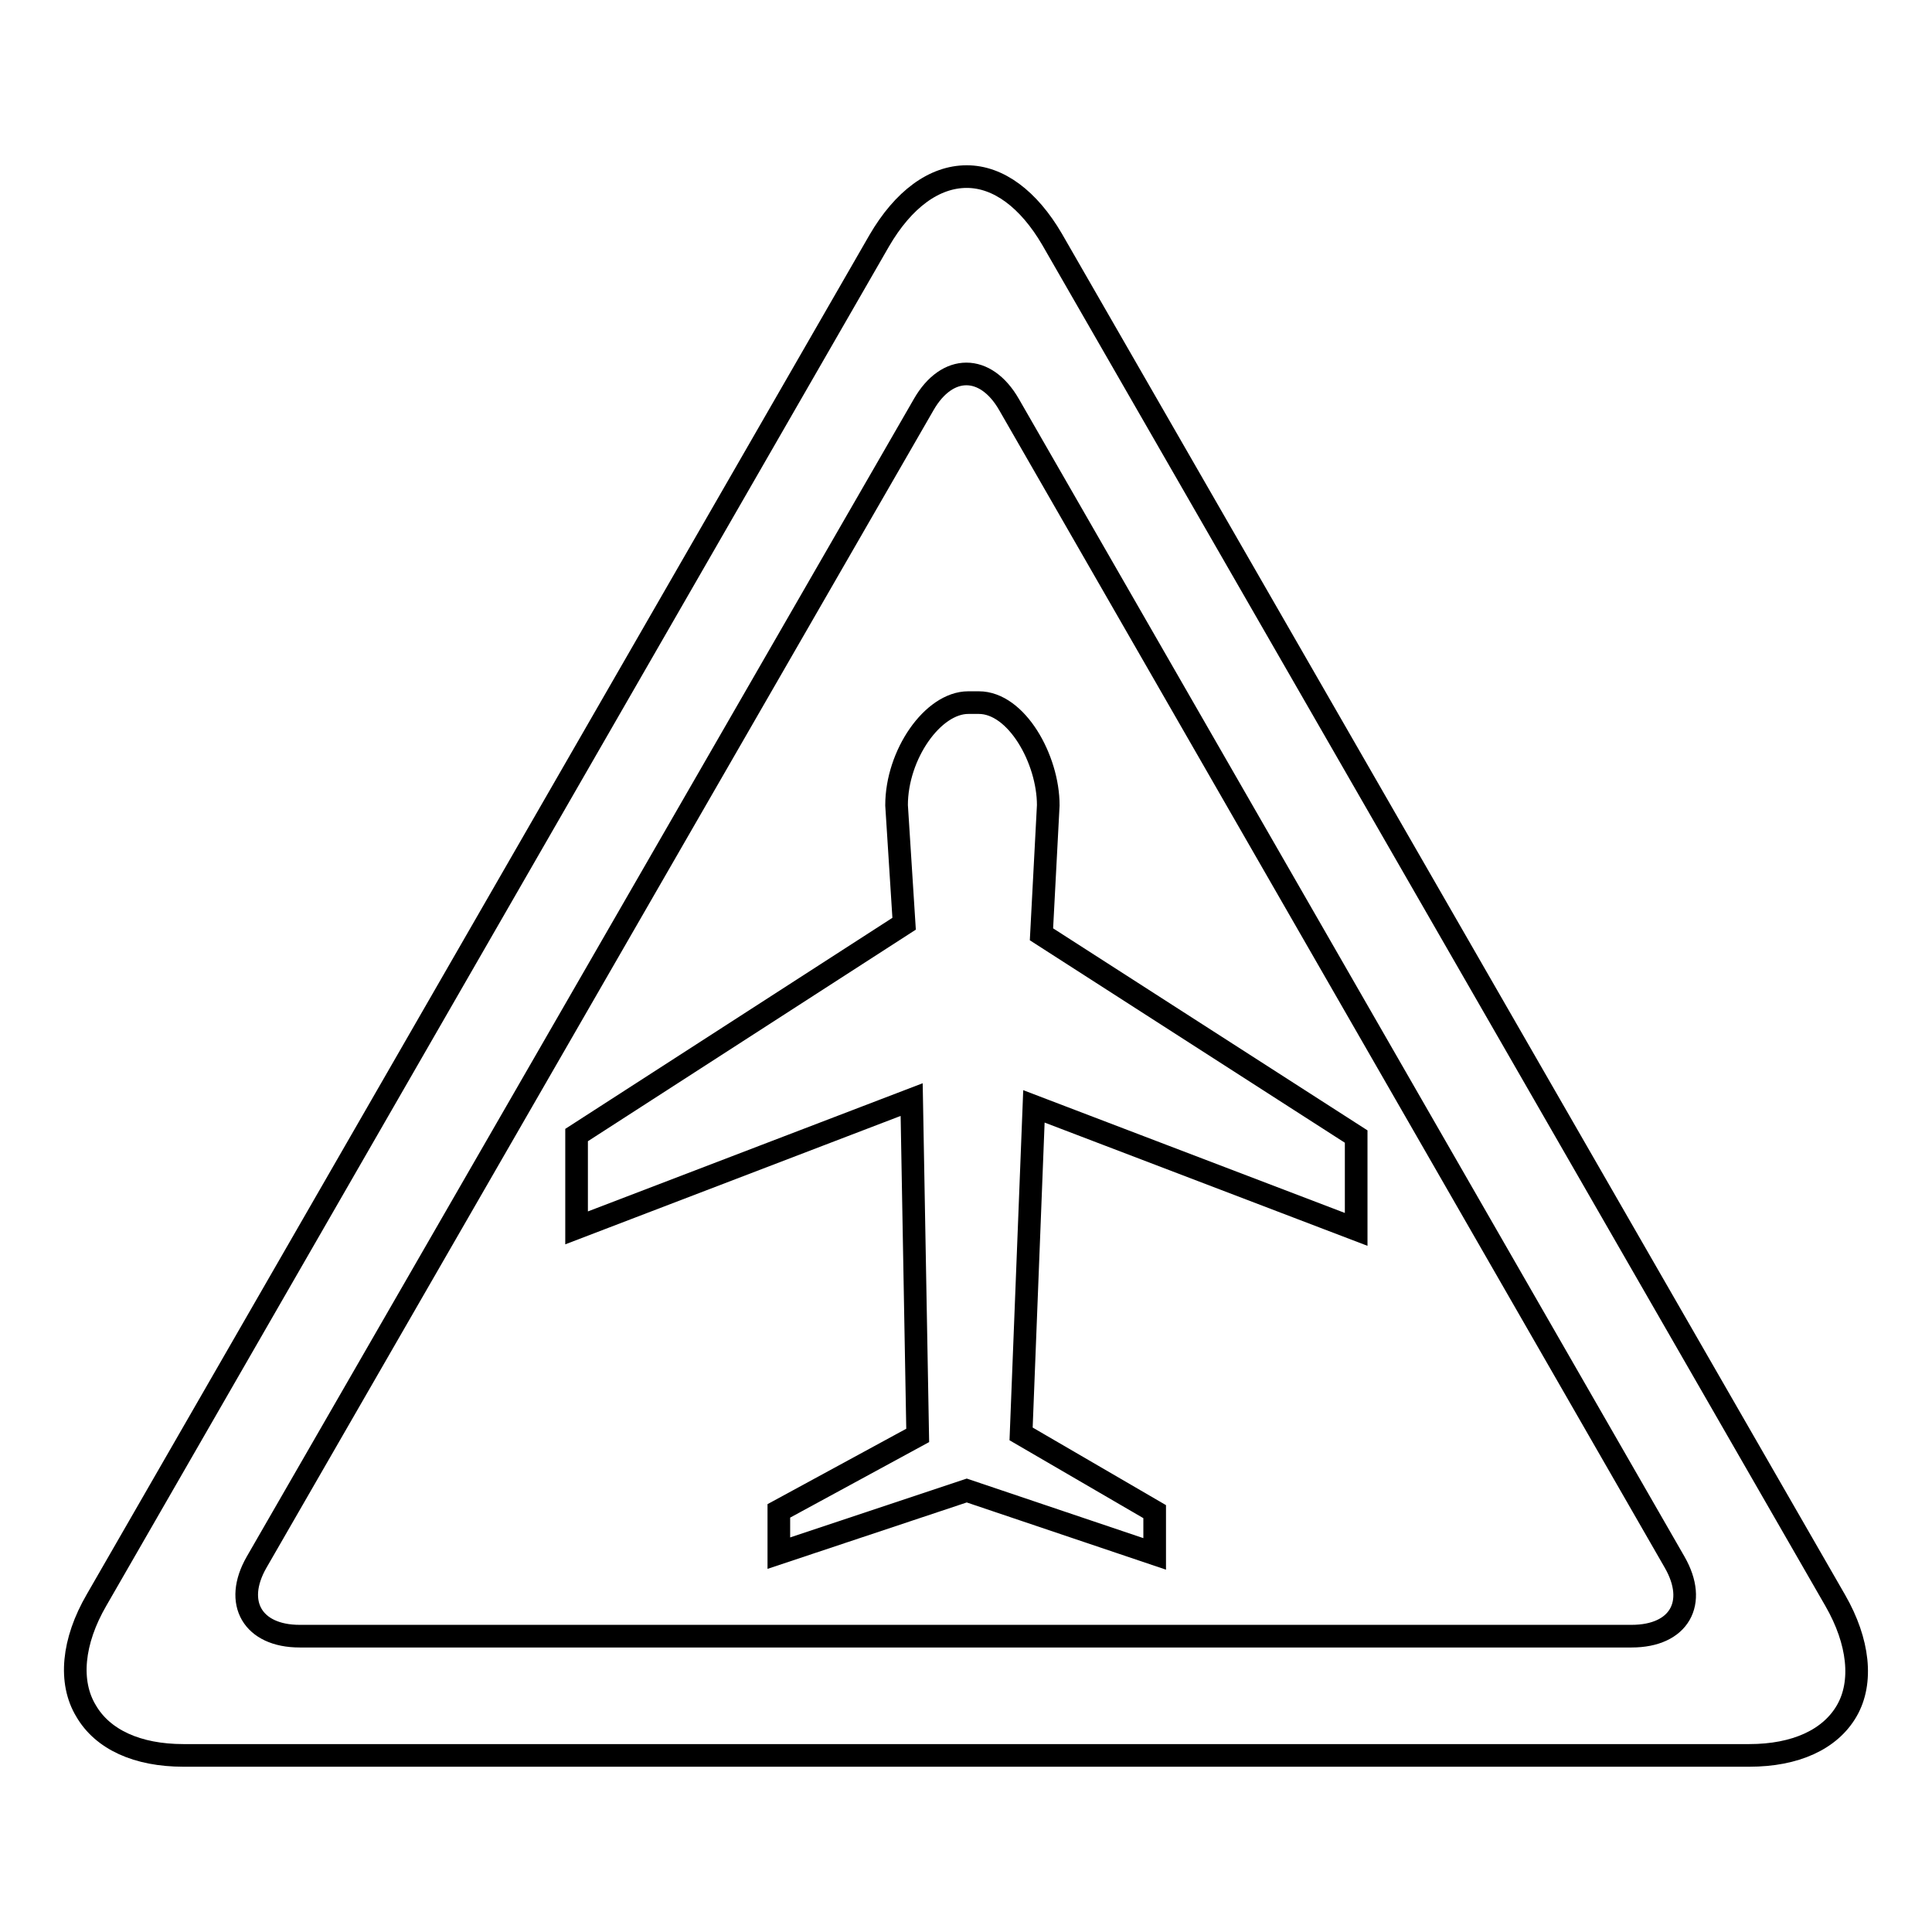
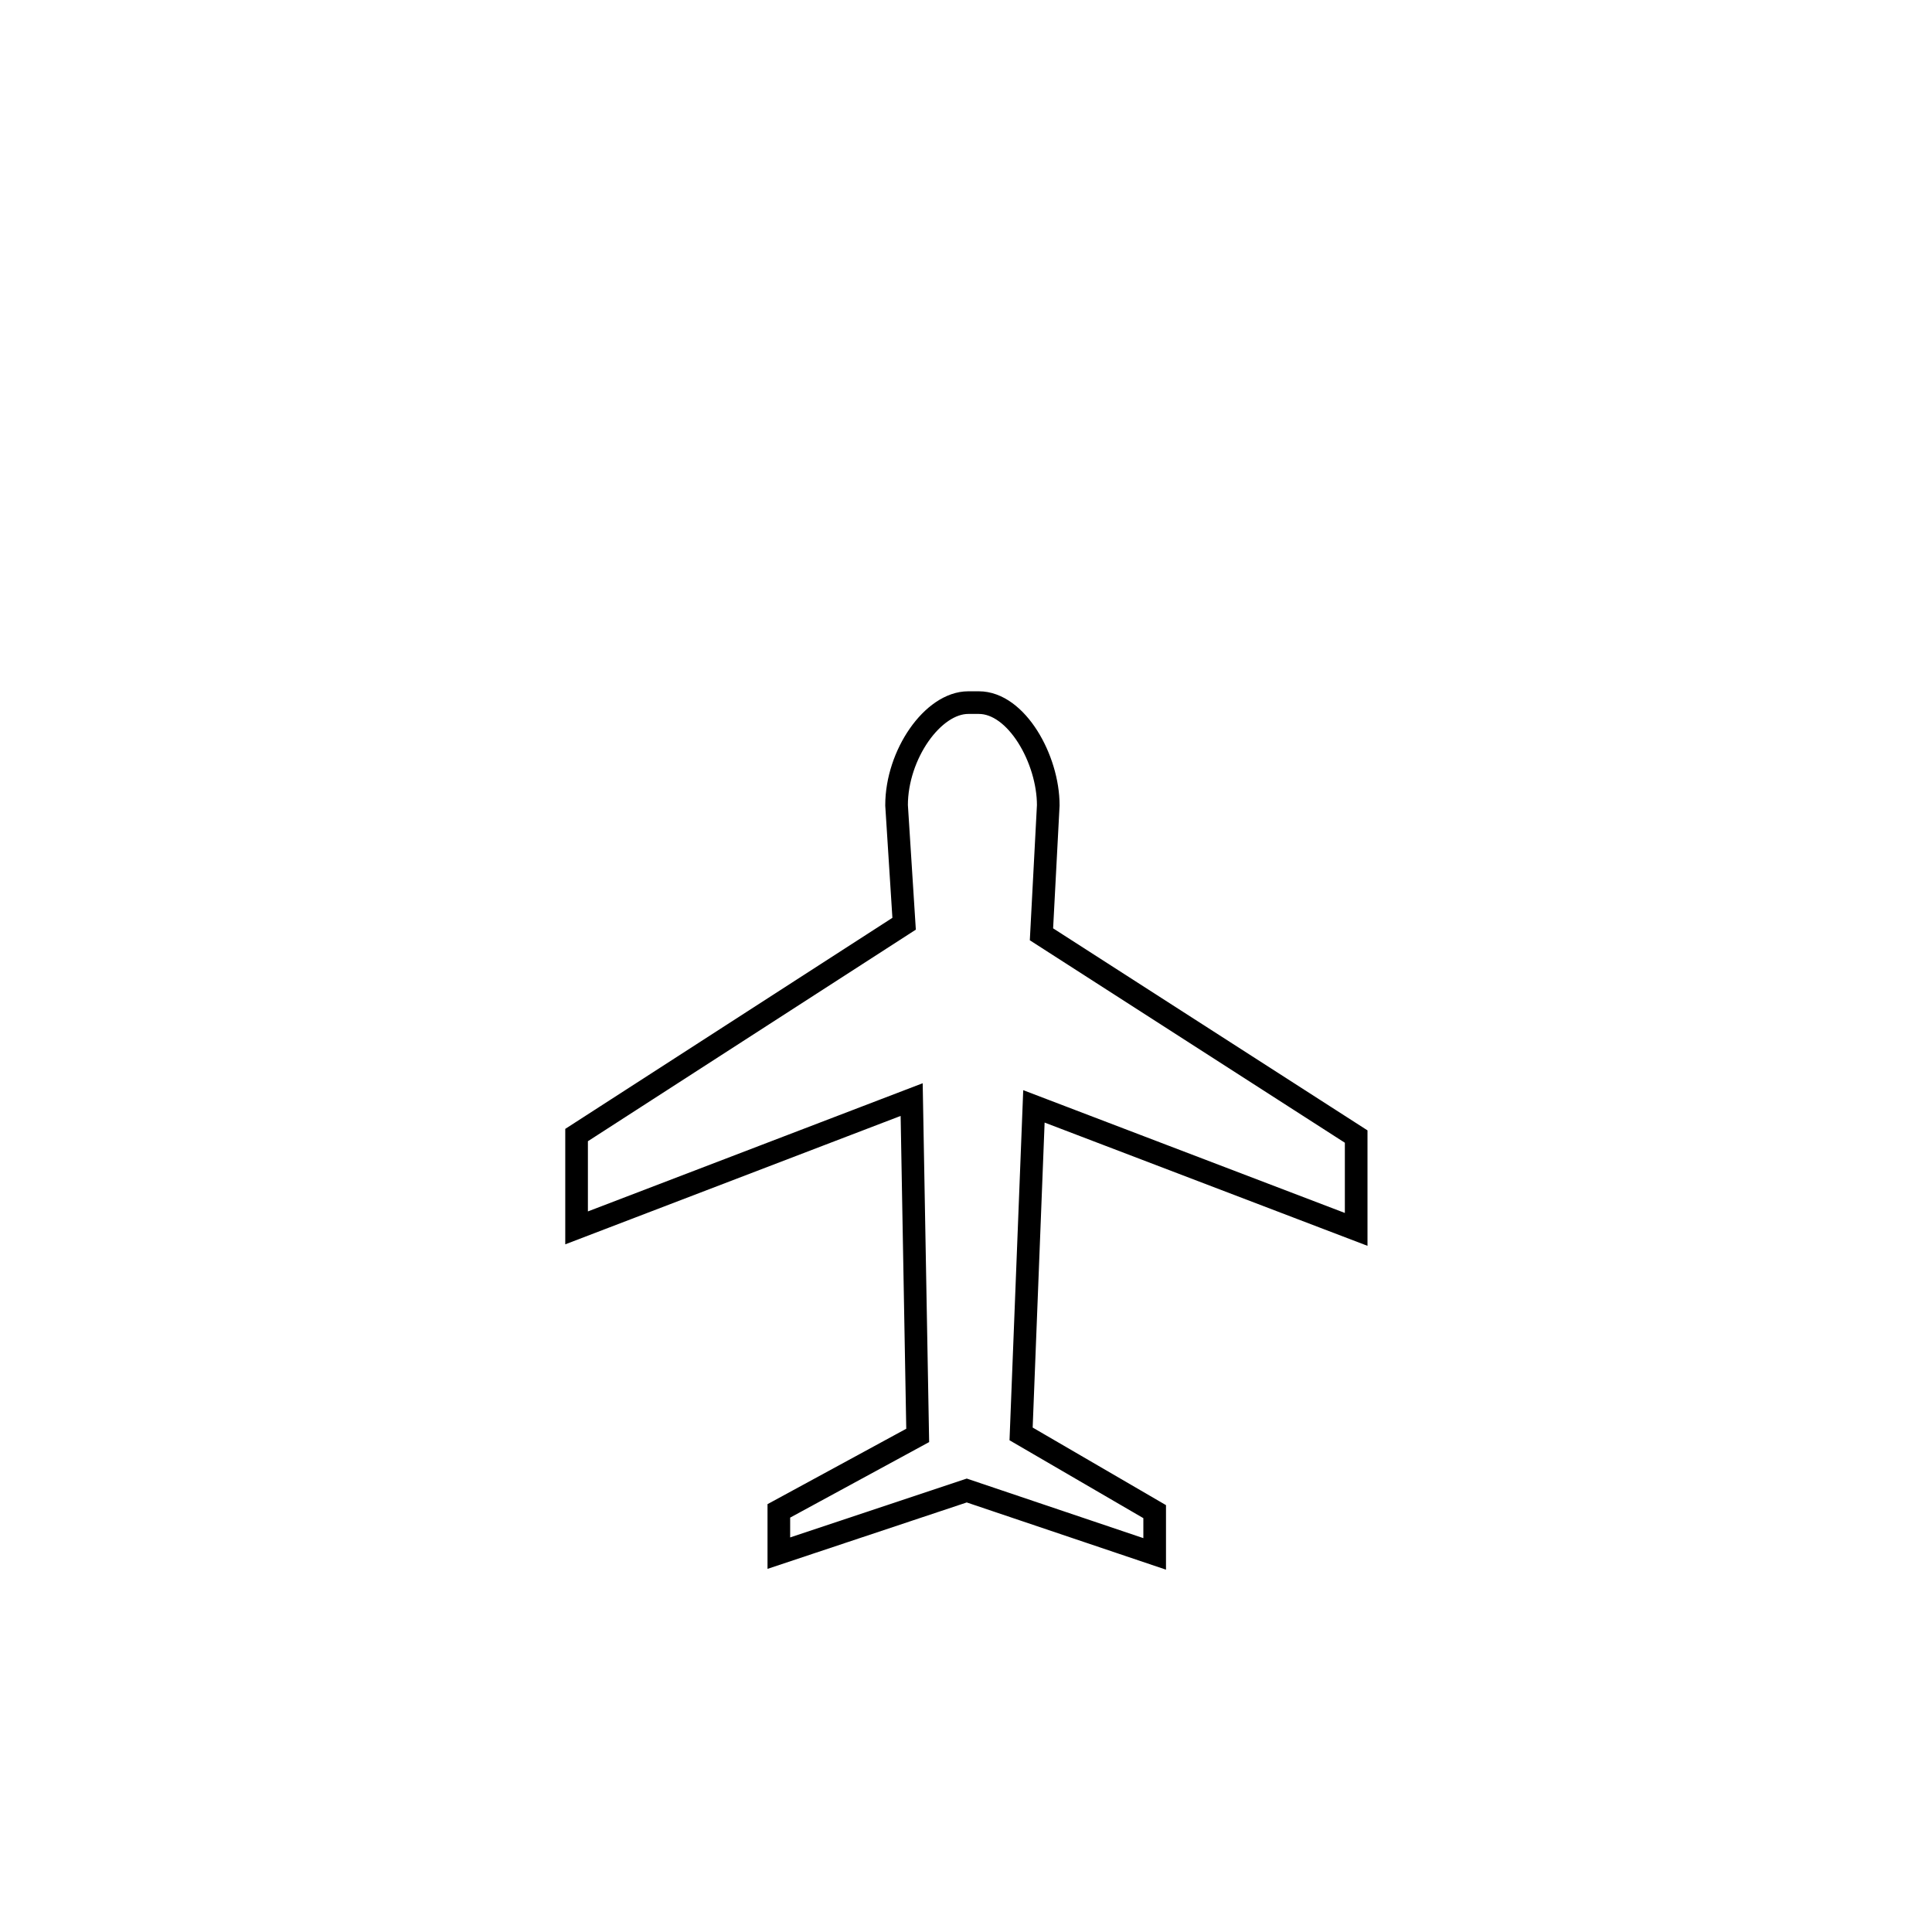
<svg xmlns="http://www.w3.org/2000/svg" version="1.1" x="0px" y="0px" viewBox="0 0 256 256" enable-background="new 0 0 256 256" xml:space="preserve">
  <g>
    <g>
      <g>
        <g>
          <path stroke-width="3" fill-opacity="0" stroke="#000000" d="M138.9,106.7c0-6.1-4.2-13.6-9.2-13.6h-1.4c-4.7,0-9.5,6.9-9.5,13.6l1,15.7l-43.4,28v12.3l44.4-17l0.8,44.5l-18.4,10v5.6l24.9-8.3l24.9,8.4v-5.6l-17.7-10.3l1.7-43.4l42.7,16.3v-12.3L138,123.8L138.9,106.7z" />
-           <path stroke-width="3" fill-opacity="0" stroke="#000000" d="M243.2,212.1L139.4,31.7c-3.1-5.3-7.1-8.3-11.3-8.3c-4.3,0-8.4,3-11.6,8.5L12.8,212c-3.2,5.5-3.7,10.9-1.4,14.7c2.2,3.8,6.8,5.9,12.9,5.9h207.5c6.1,0,10.7-2.1,12.9-5.9C246.9,222.9,246.3,217.5,243.2,212.1z M216.2,216.8H39.7c-6.2,0-8.8-4.4-5.7-9.8l88.4-153.4c3.1-5.4,8.2-5.4,11.3,0l88.2,153.4C225,212.4,222.5,216.8,216.2,216.8z" />
        </g>
      </g>
      <g />
      <g />
      <g />
      <g />
      <g />
      <g />
      <g />
      <g />
      <g />
      <g />
      <g />
      <g />
      <g />
      <g />
      <g />
    </g>
  </g>
</svg>